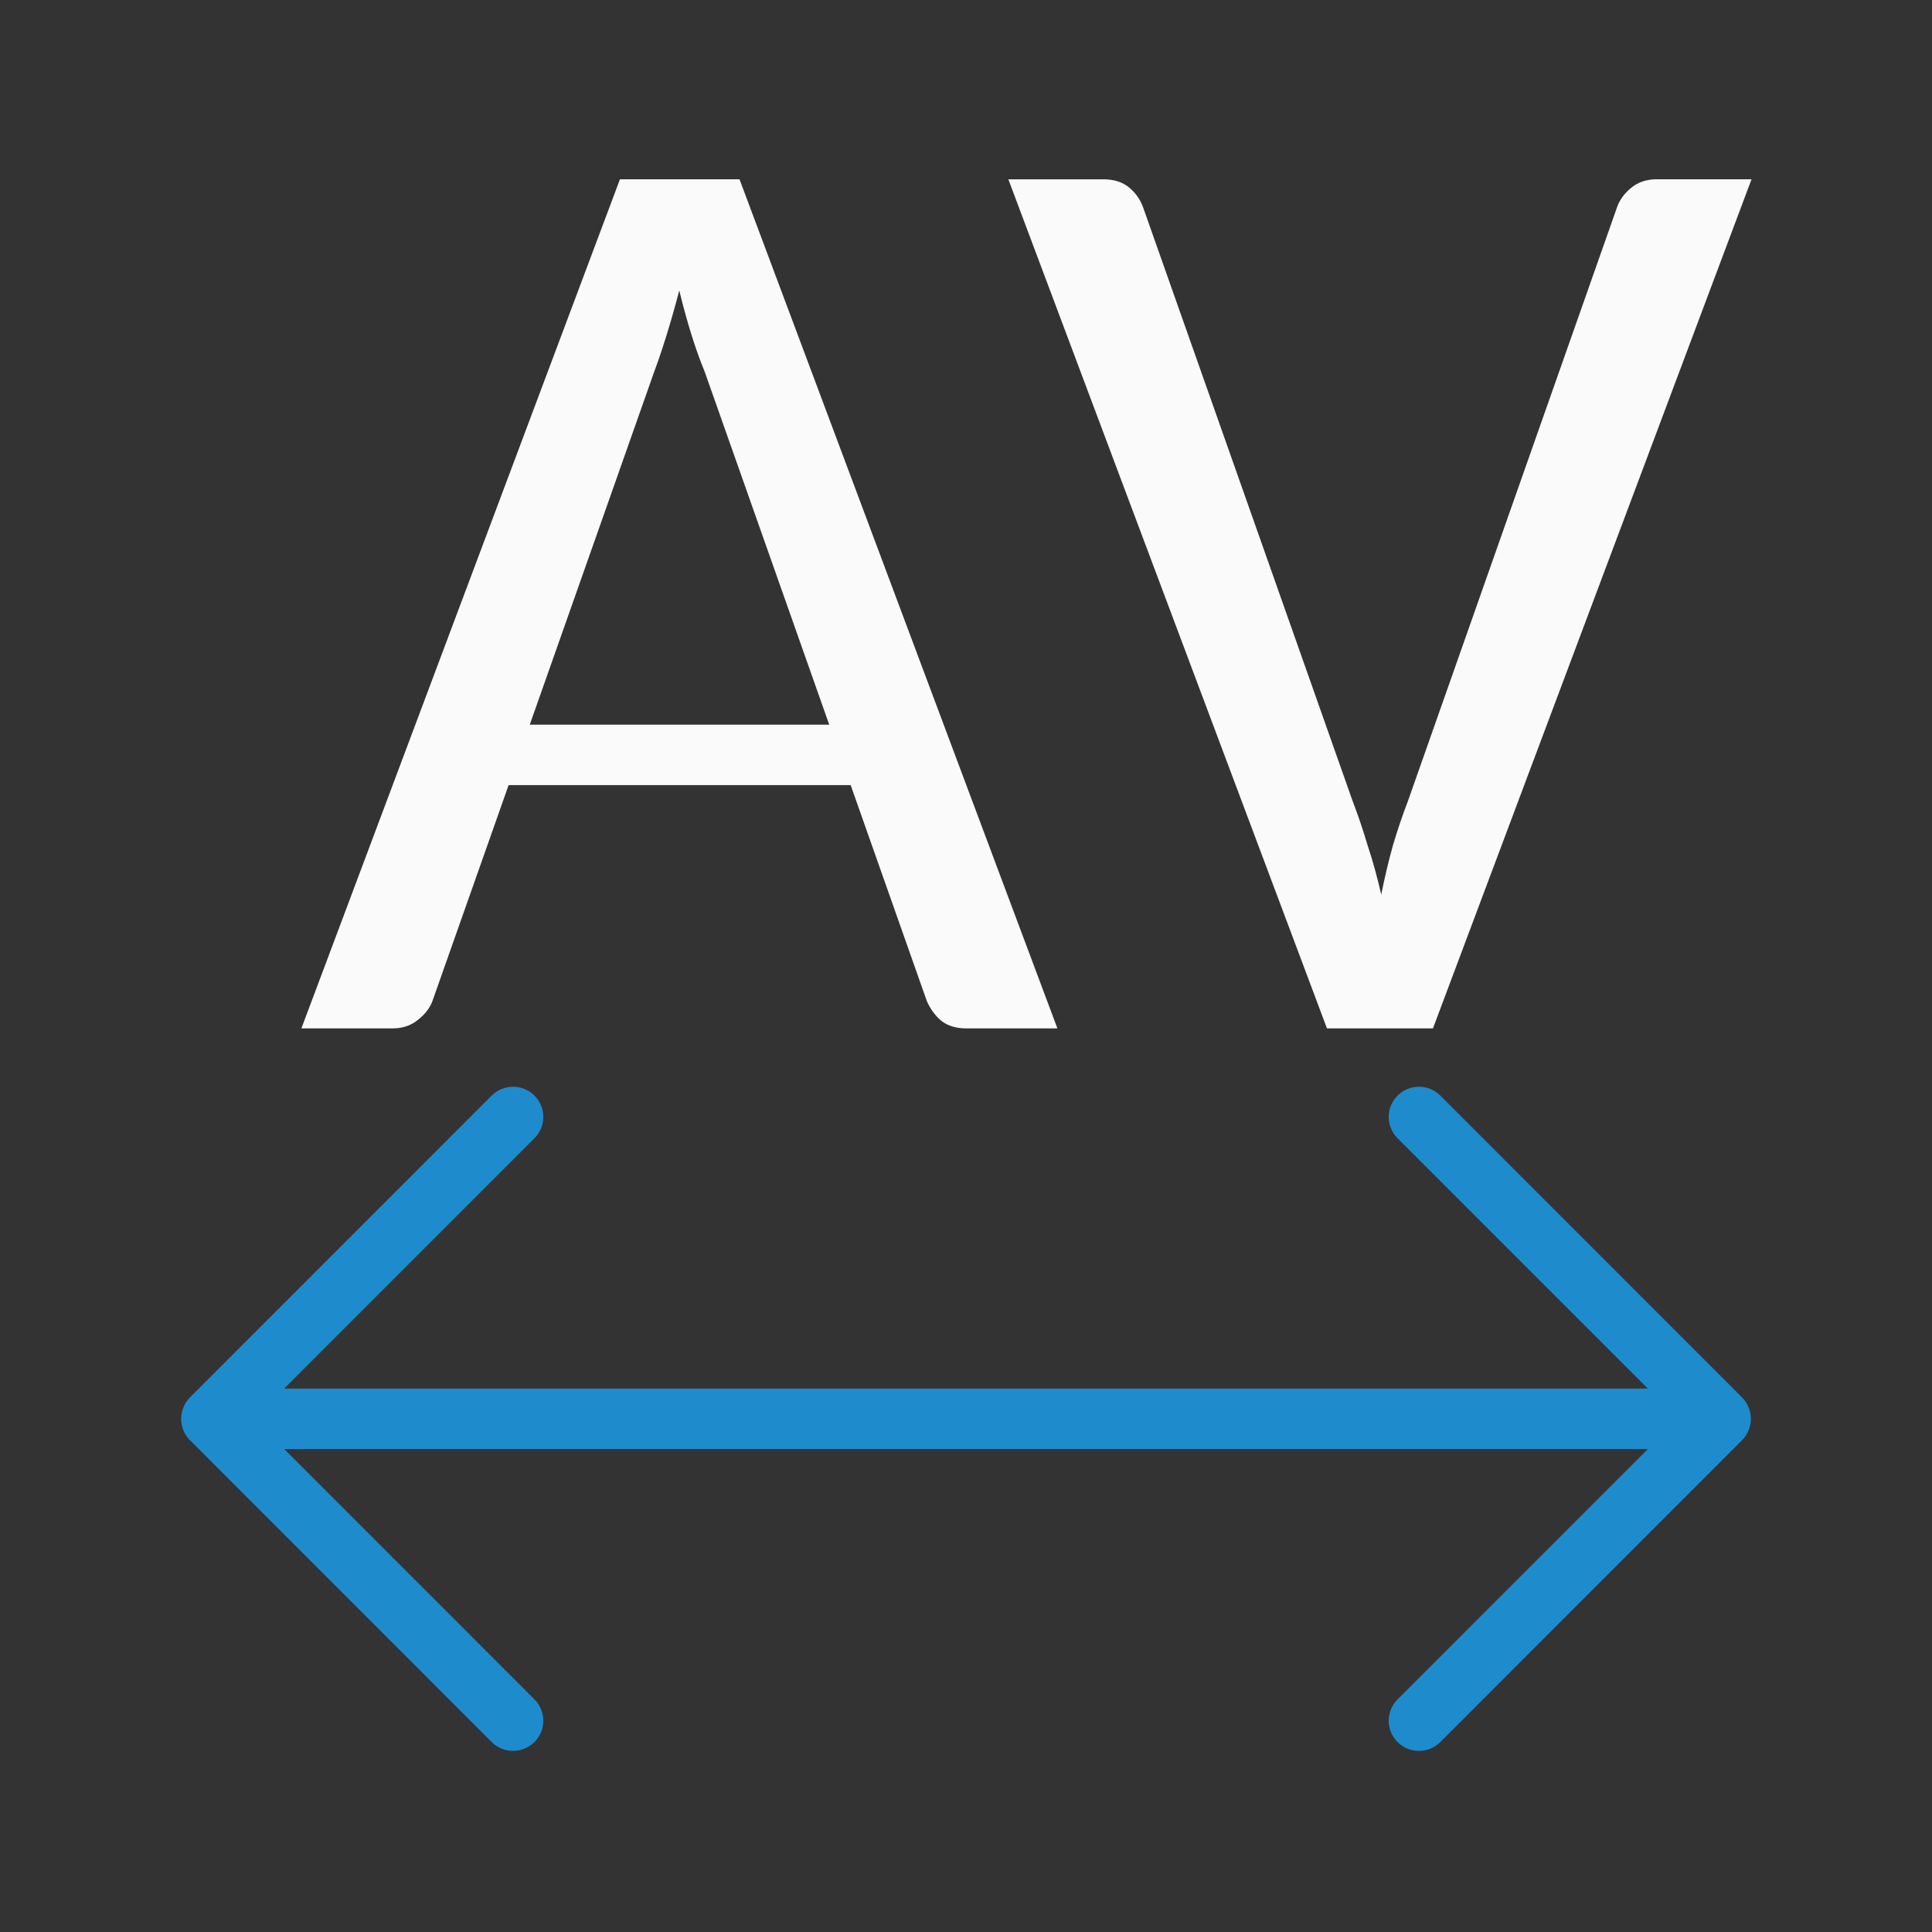
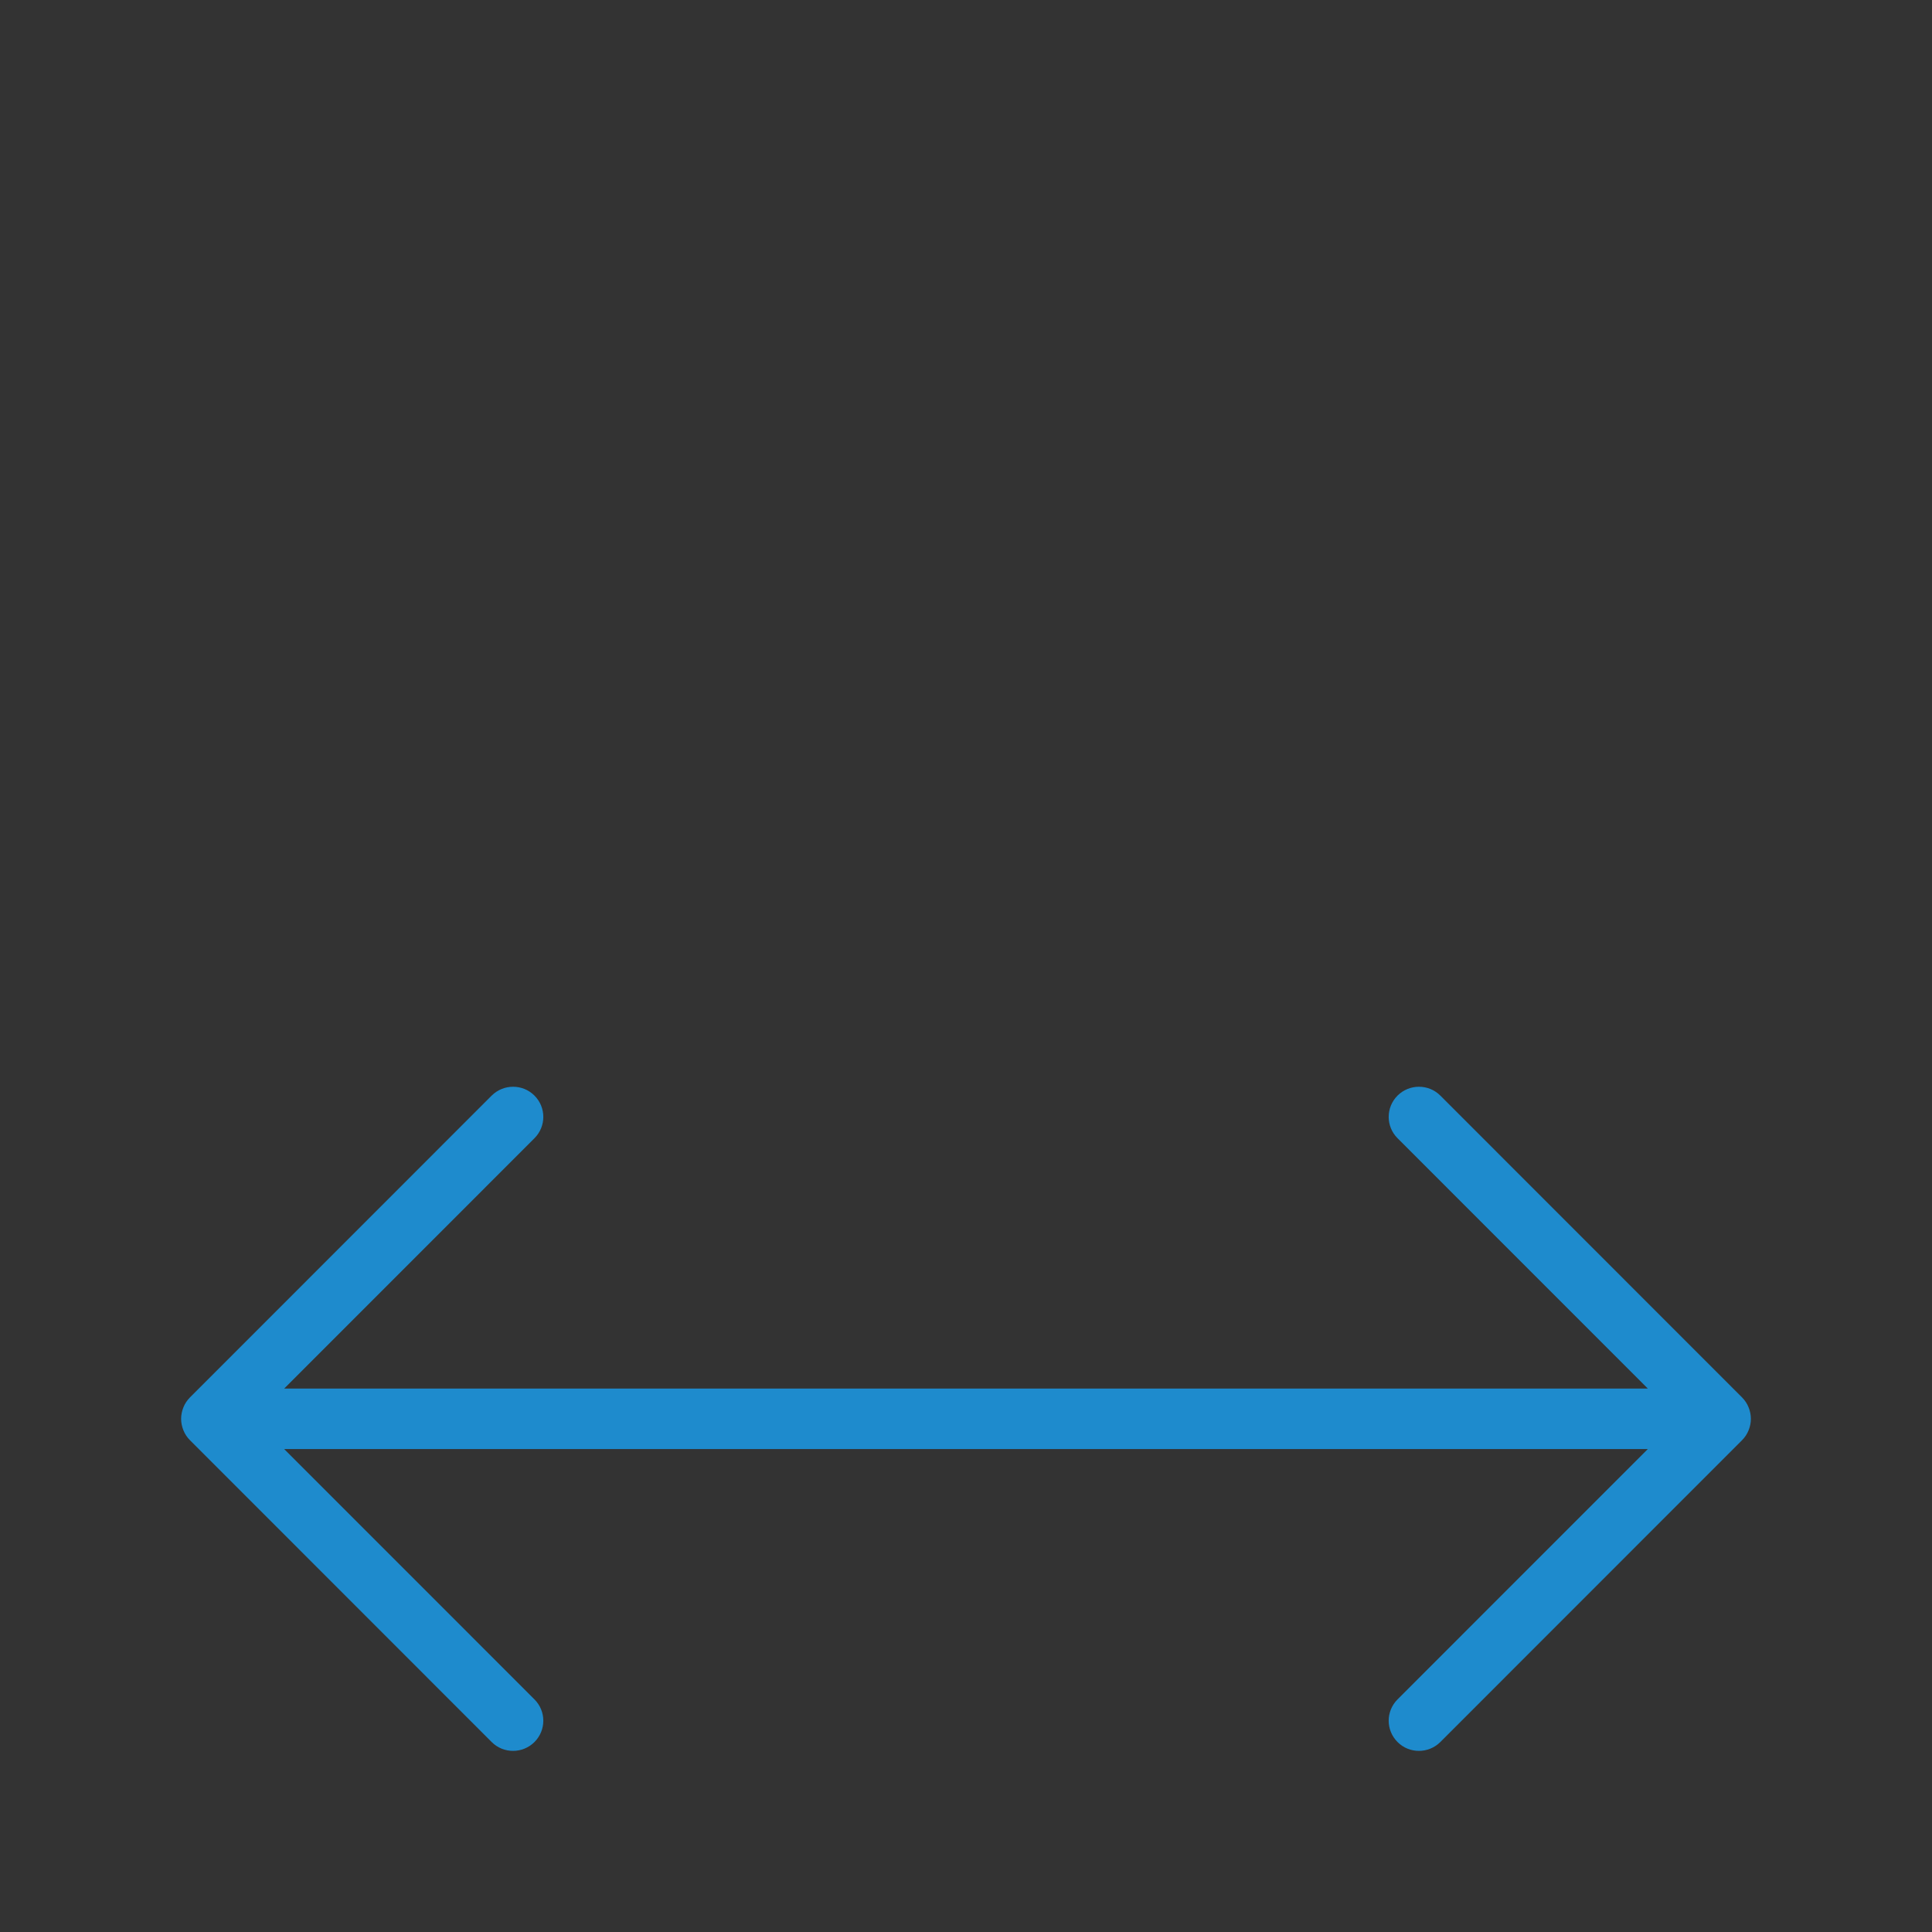
<svg xmlns="http://www.w3.org/2000/svg" viewBox="0 0 32 32">
  <rect x="0" y="0" width="32" height="32" fill="#333333" stroke="none" />
  <path d="m8.498 18c-.128 0-.256.049-.354.146l-4.998 5c-.047.047-.084.103-.109.166-.023.058-.037.121-.037.188s.014.13.037.188c.025.063.062.119.109.166l4.998 5c.098.098.226.146.354.146.128 0 .256-.049.354-.146.196-.196.196-.511 0-.707l-4.145-4.146h22.586l-4.145 4.146c-.196.196-.196.511 0 .707.098.098.226.146.354.146.128 0 .256-.049.354-.146l4.998-5c.047-.047.084-.103.109-.166.023-.058.037-.121.037-.188s-.014-.13-.037-.188c-.025-.063-.062-.119-.109-.166l-4.998-5c-.098-.098-.226-.146-.354-.146-.128 0-.256.049-.354.146-.196.196-.196.511 0 .707l4.145 4.146h-22.586l4.145-4.146c.196-.196.196-.511 0-.707-.098-.098-.226-.146-.354-.146z" fill="#1e8bcd" />
  <g fill="#fafafa" transform="matrix(.548 0 0 .548 14.771 7.718)">
-     <path d="m10.273 2.973-5.273 14.055h1.508c.164 0 .304-.046.418-.139.121-.093.203-.201.246-.322l1.258-3.566h5.662l1.262 3.578c.057.128.135.235.234.32.107.086.247.129.418.129h1.508l-5.262-14.055zm.982 1.84c.064.264.132.51.203.738.071.228.144.428.215.6l2.064 5.85h-4.957l2.059-5.84c.064-.171.132-.371.203-.6.071-.228.142-.477.213-.748z" stroke-width=".548" transform="matrix(1.826 0 0 1.826 -26.975 -14.094)" />
-     <path d="m3.523-8.664h2.871q.469 0 .762.234.293.234.43.586l6.348 17.988q.234.605.449 1.328.234.703.41 1.484.156-.781.352-1.484.215-.723.449-1.328l6.328-17.969q.117-.332.43-.586.312-.254.762-.254h2.871l-9.629 25.664h-3.203z" />
-   </g>
+     </g>
</svg>